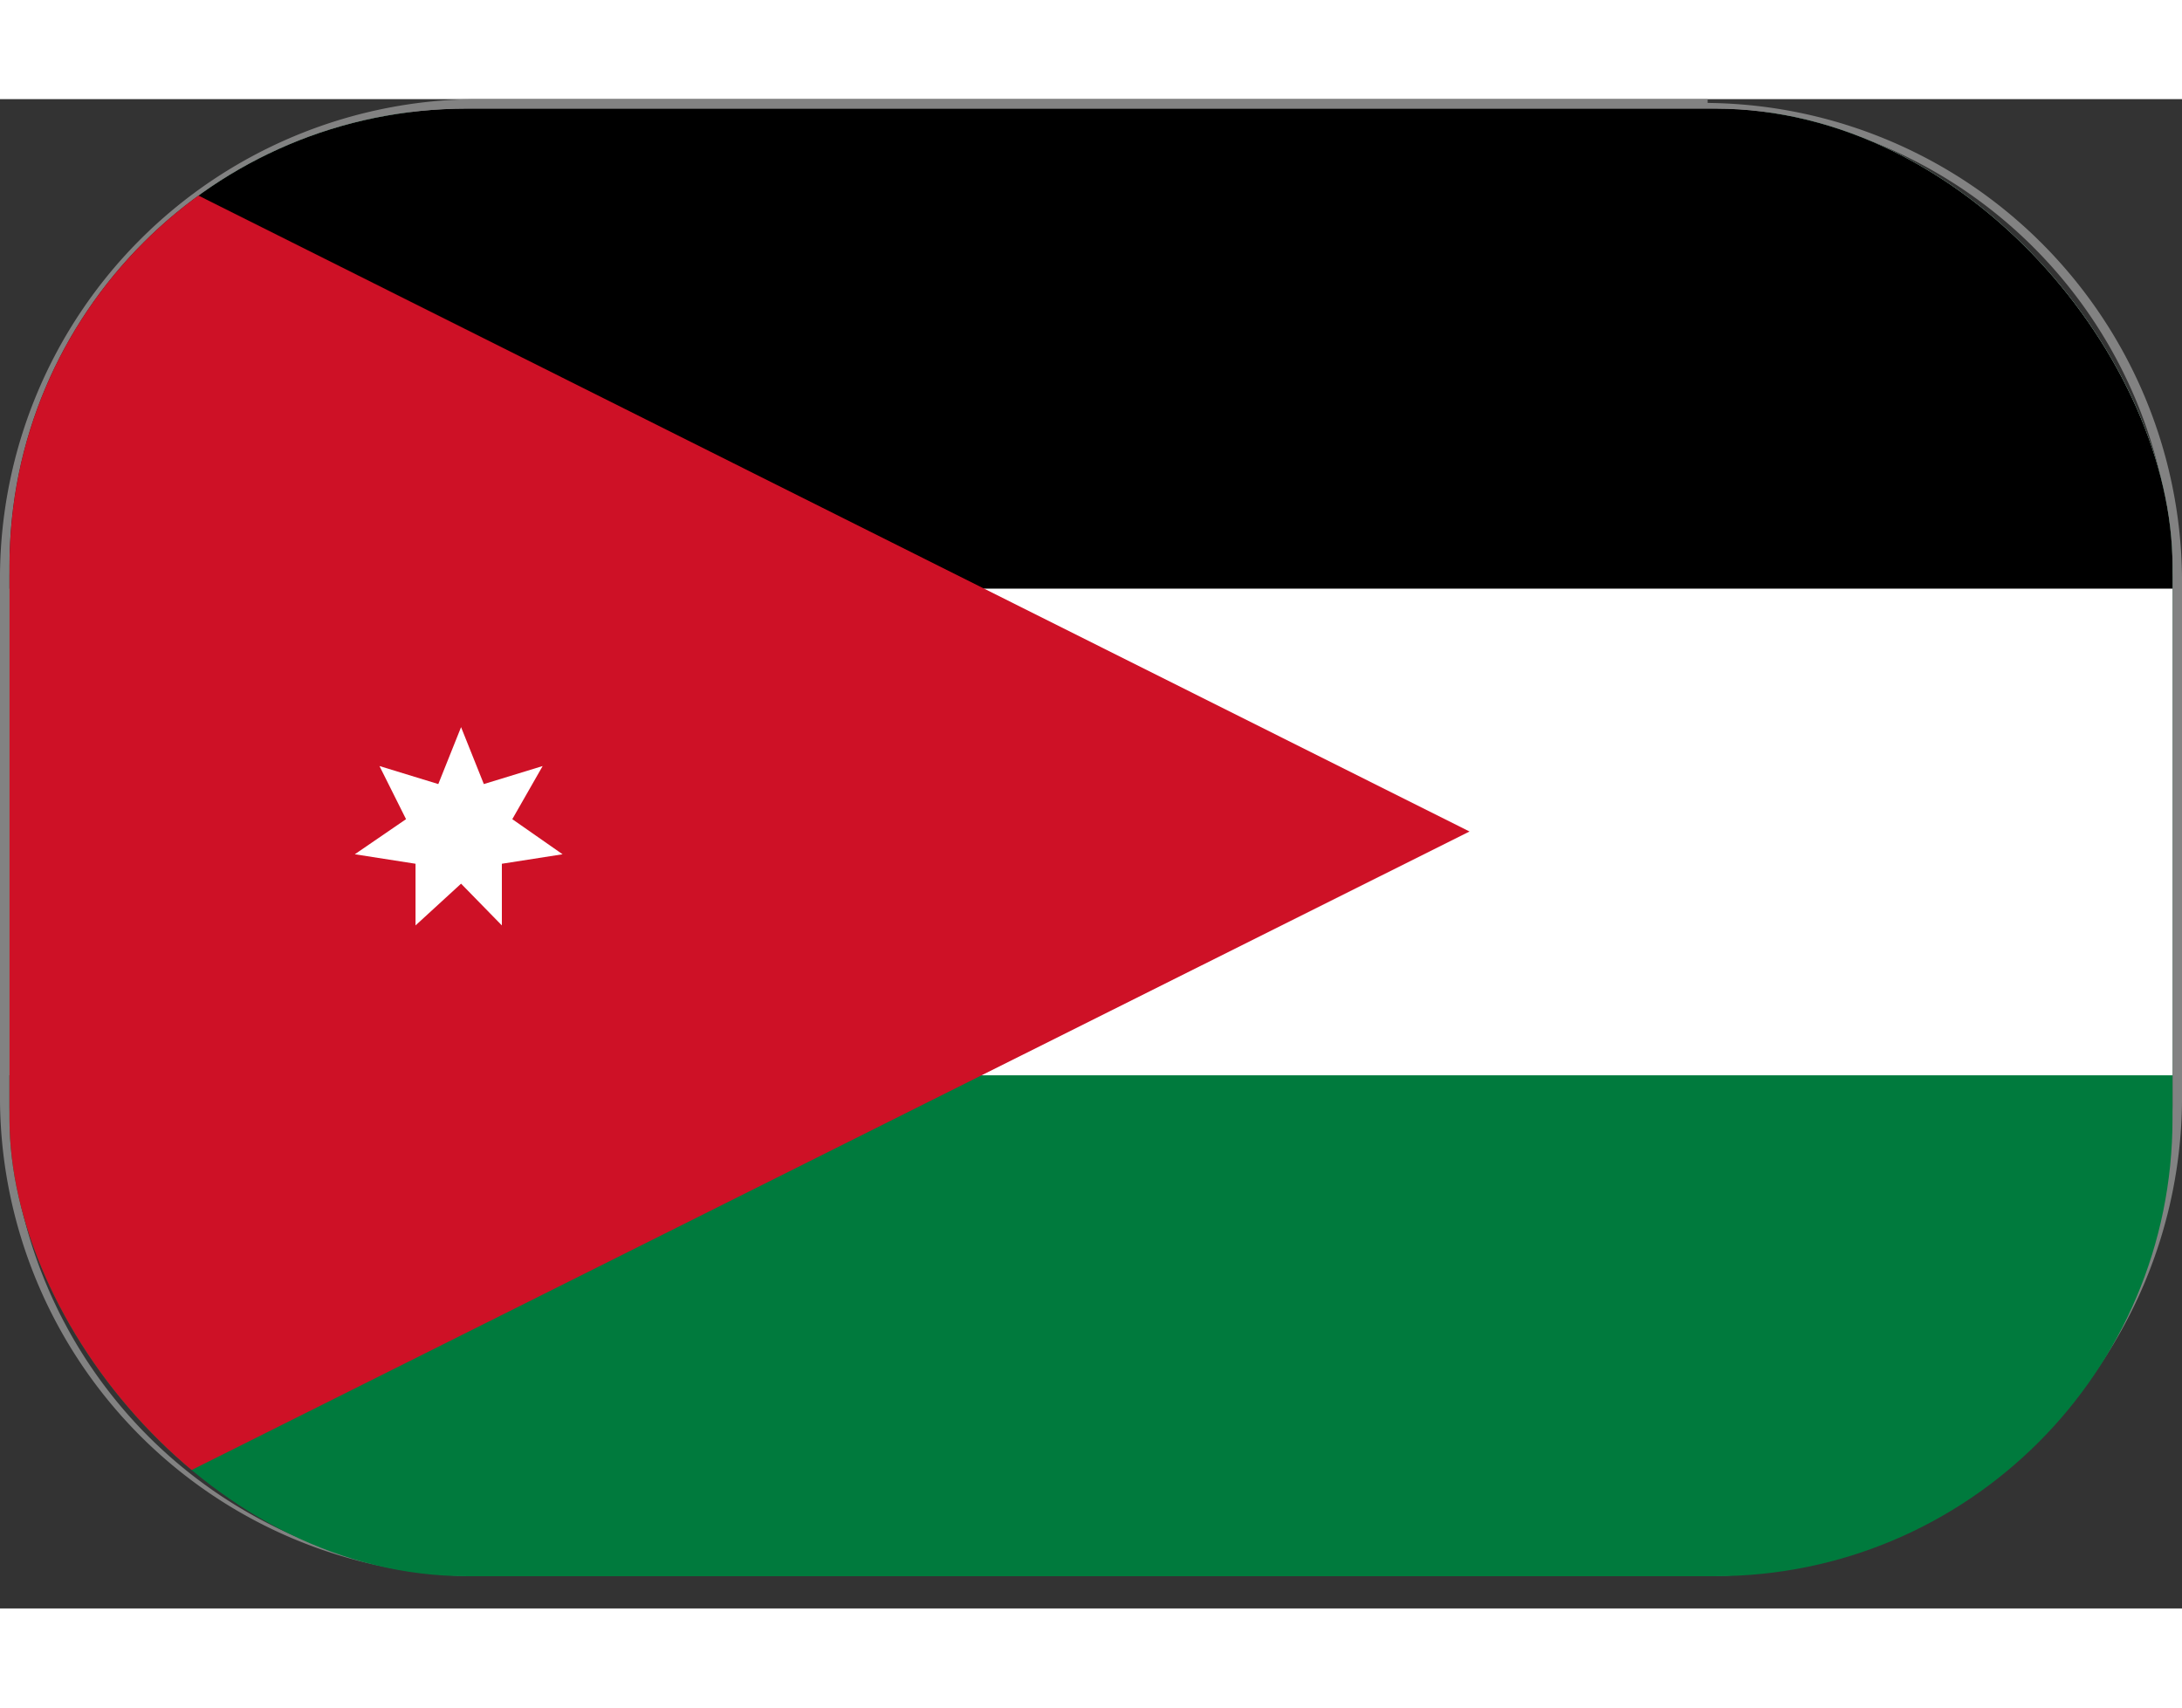
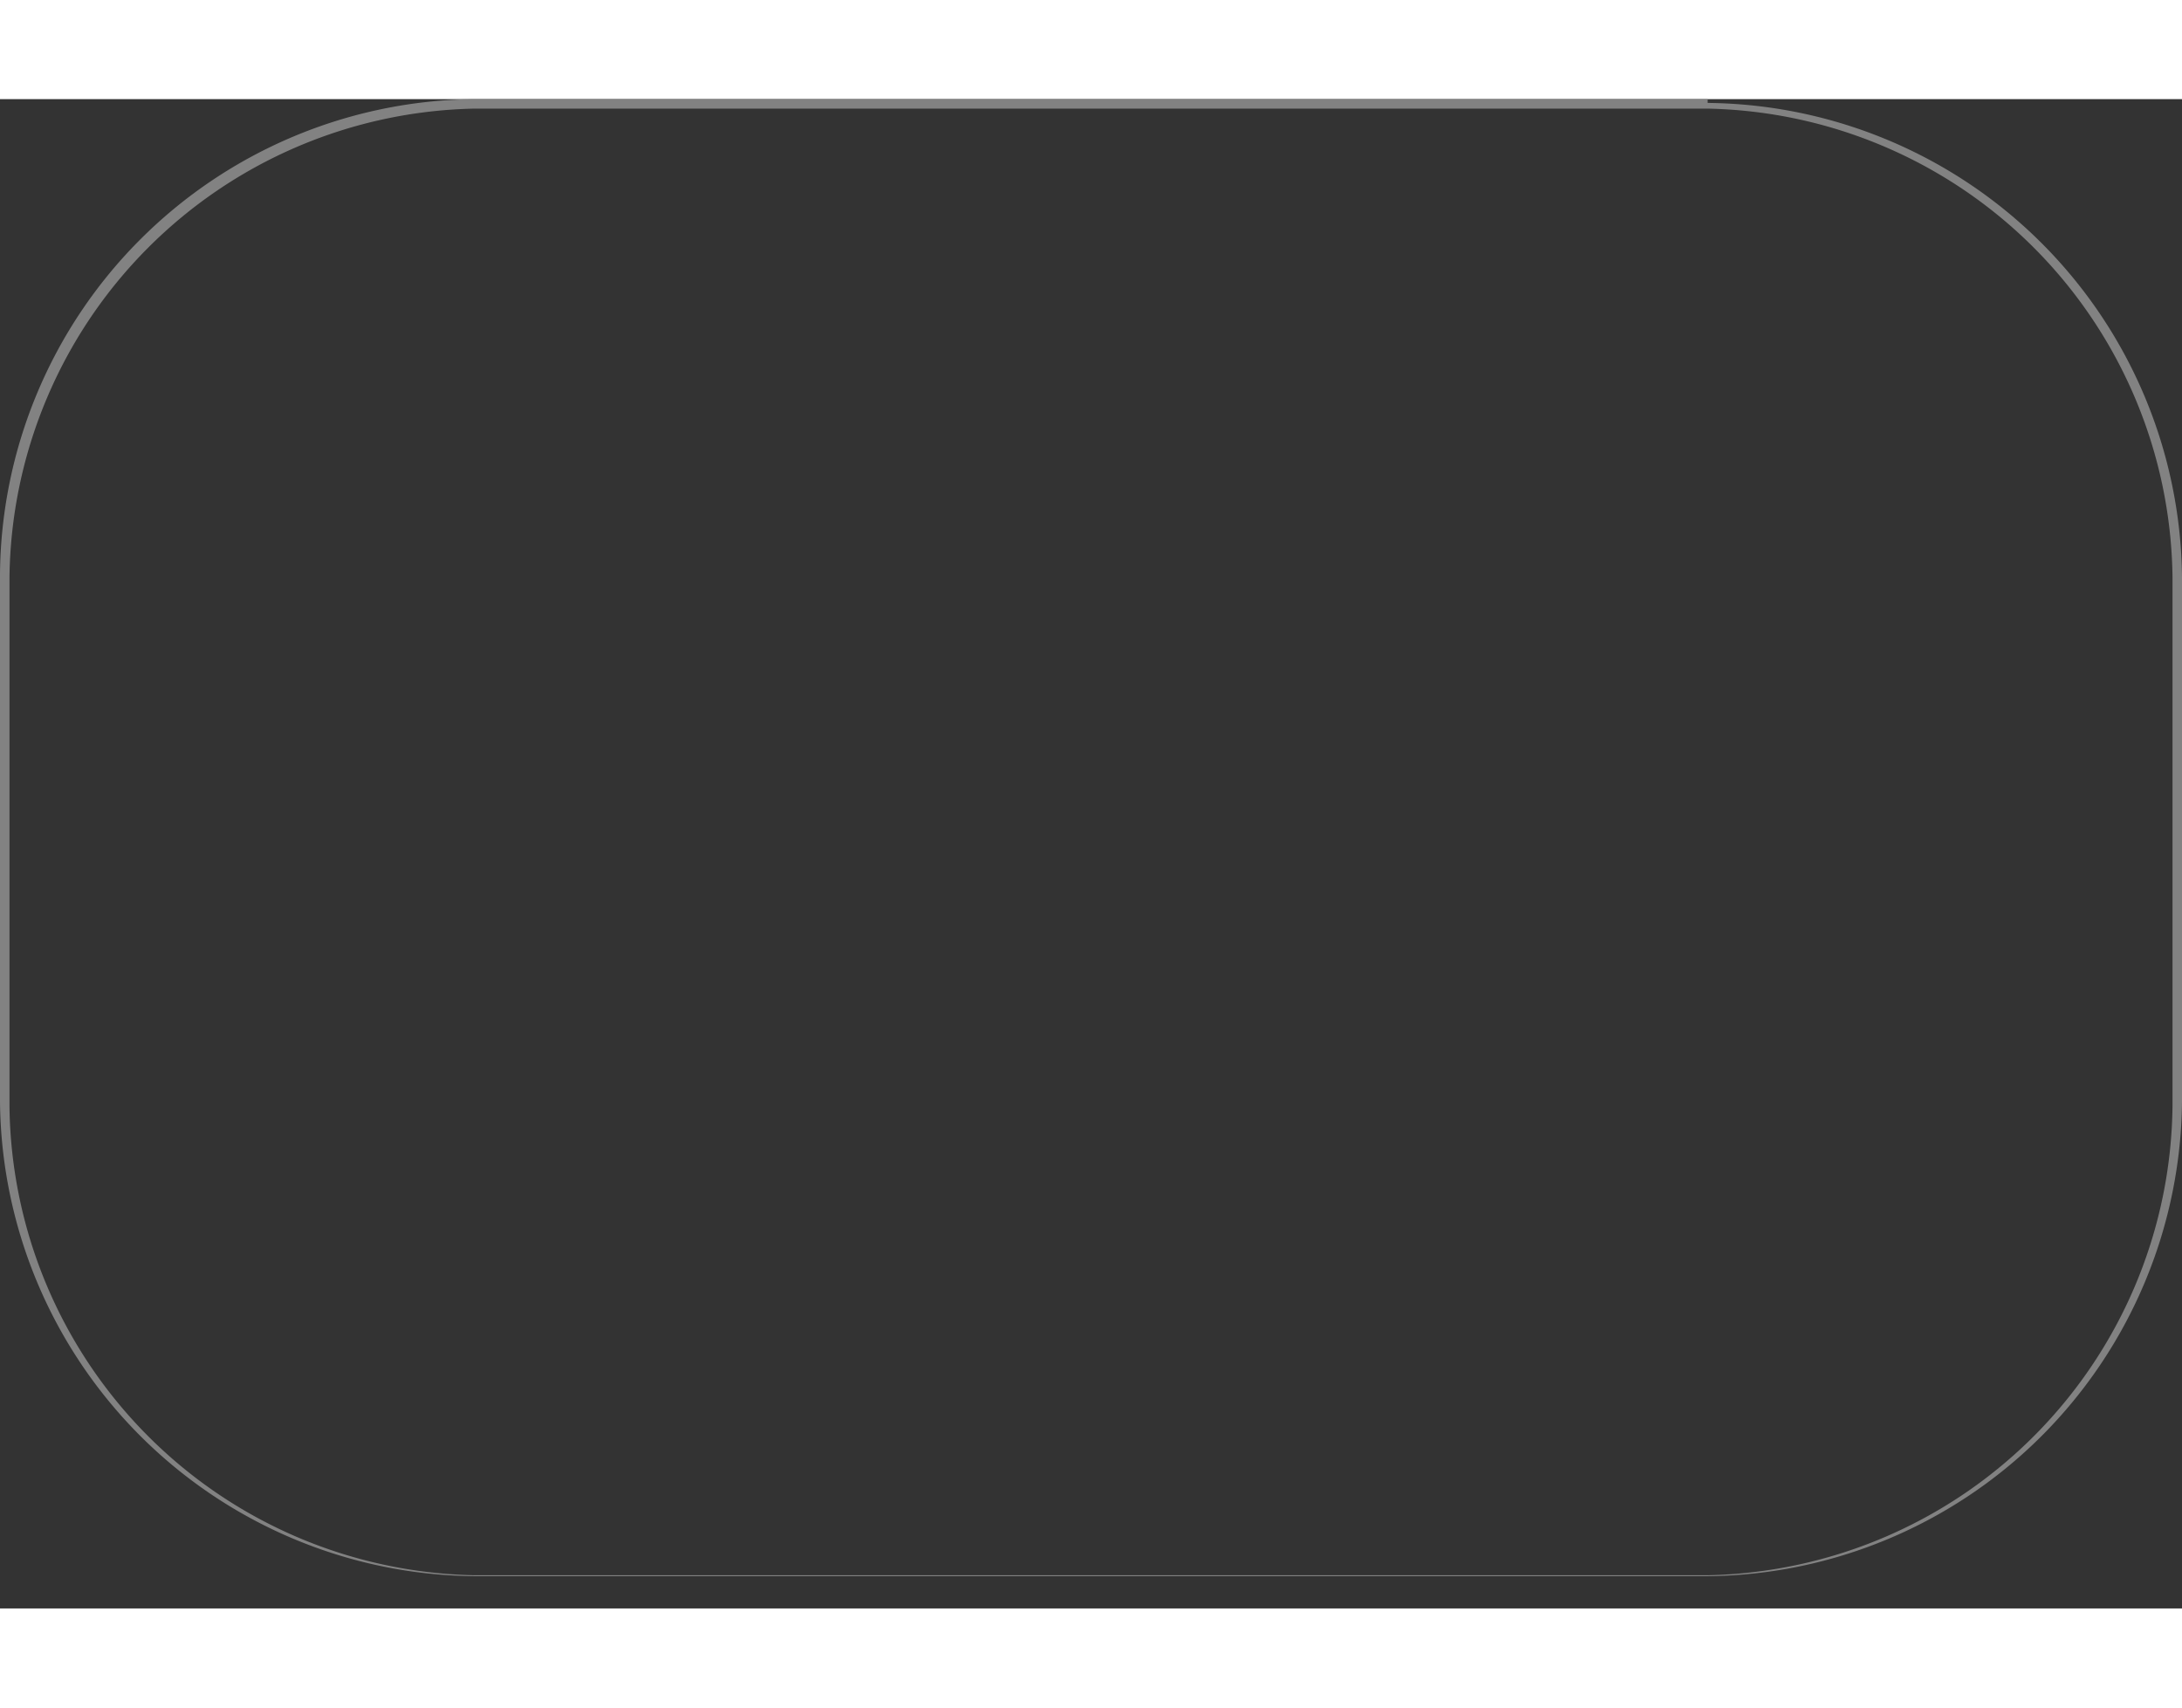
<svg xmlns="http://www.w3.org/2000/svg" viewBox="0 0 23 15.91" width="23" height="18">
  <rect x="0" y="0" width="23" height="15.91" fill="#333333" stroke="none" />
  <defs>
    <clipPath id="a" transform="translate(0 -1.17)">
-       <rect x="0.1" y="1.27" width="22.8" height="15.47" rx="4.82" ry="4.82" style="fill: none" />
-     </clipPath>
+       </clipPath>
  </defs>
  <title>Иордания</title>
  <path d="M18,1.27A5,5,0,0,1,22.9,6.21v5.57A5,5,0,0,1,18,16.73H5A5,5,0,0,1,.1,11.79V6.21A5,5,0,0,1,5,1.27H18m0-.1H5a5.05,5.05,0,0,0-5,5v5.57a5.05,5.05,0,0,0,5,5H18a5.05,5.05,0,0,0,5-5V6.21a5.05,5.05,0,0,0-5-5h0Z" transform="translate(0 -1.17)" style="fill: #828282" />
  <g style="clip-path: url(#a)">
    <g>
-       <rect x="0.1" y="0.14" width="22.8" height="15.77" style="fill: #007a3d" />
      <rect x="0.1" y="0.03" width="22.8" height="10.26" style="fill: #fff" />
-       <rect x="0.1" y="0.03" width="22.8" height="5.13" />
-       <path d="M0.1,1.19V16.58L15.49,8.89Z" transform="translate(0 -1.17)" style="fill: #ce1126" />
-       <path d="M4.86,7.79l0.24,0.6L5.72,8.2l-0.32.56L5.93,9.13l-0.64.1,0,0.65L4.86,9.44l-0.48.44,0-.65-0.64-.1,0.54-.37L4,8.2,4.62,8.39Z" transform="translate(0 -1.17)" style="fill: #fff" />
    </g>
  </g>
</svg>